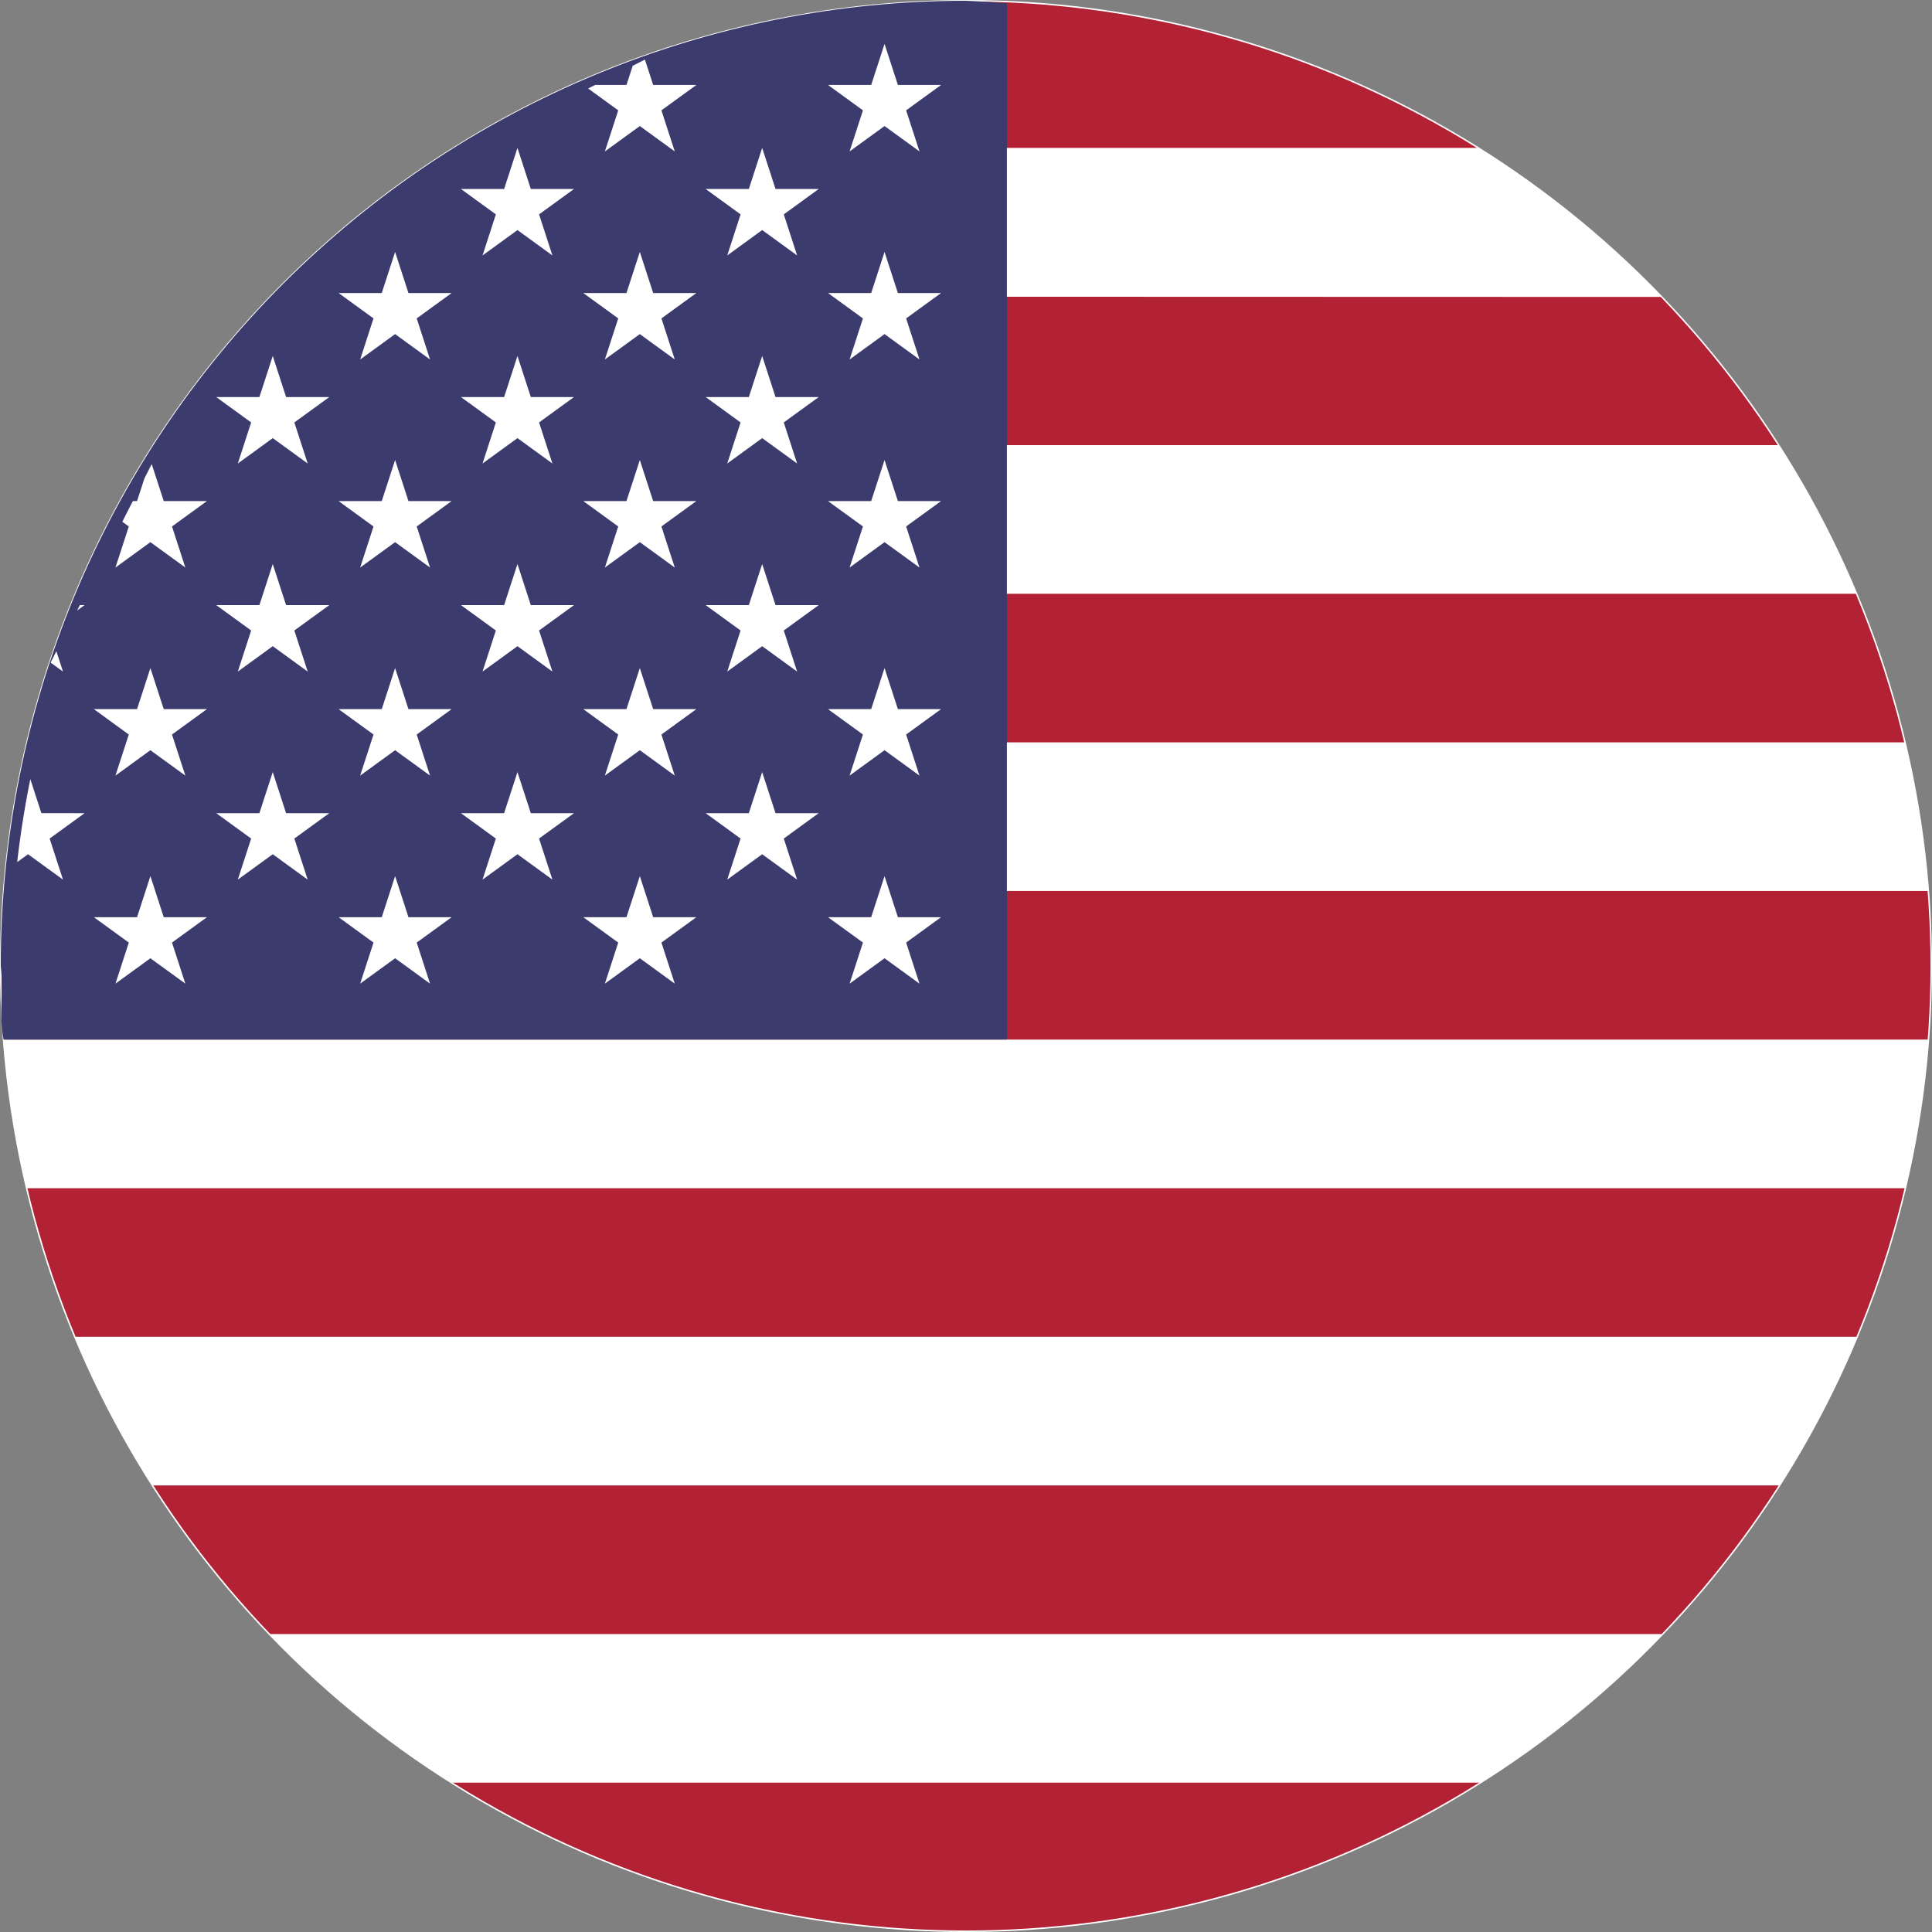
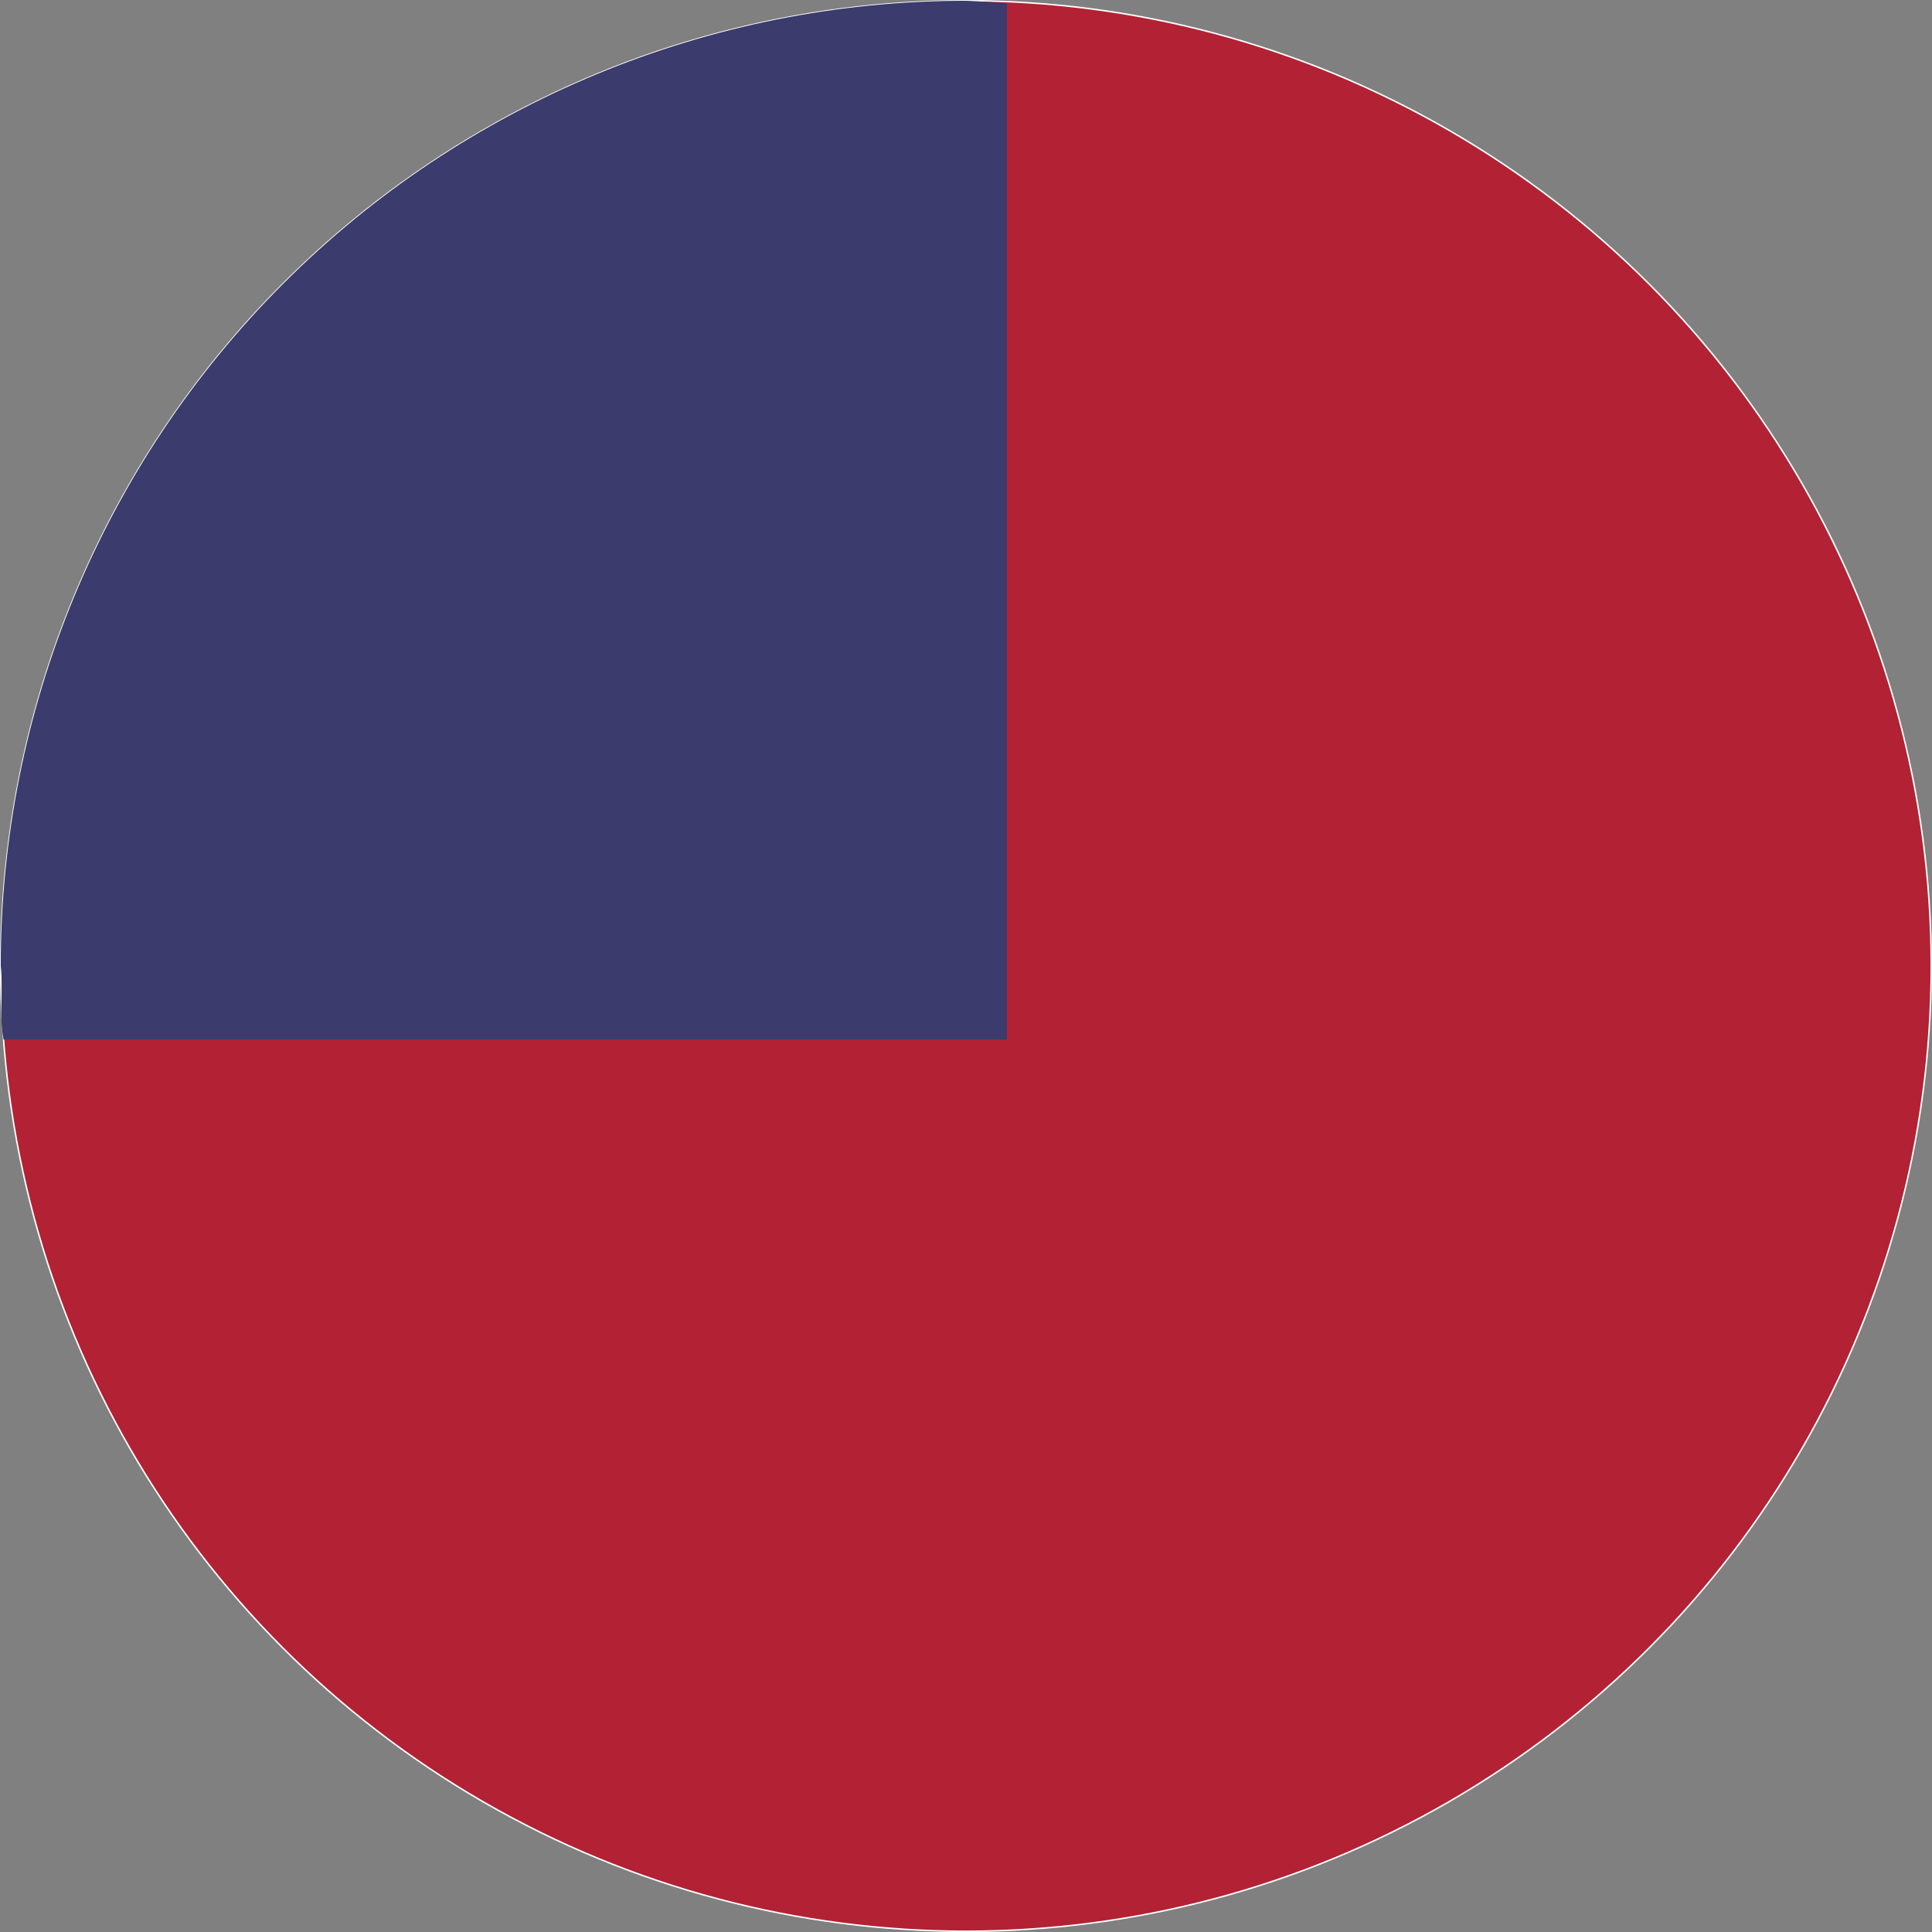
<svg xmlns="http://www.w3.org/2000/svg" width="650.017" height="650.017" viewBox="0 0 3900.102 3900.102" version="1.1" id="svg33">
  <rect x="0" y="0" width="3900.102" height="3900.102" fill="#808080" stroke="none" />
  <circle style="font-variation-settings:normal;display:inline;opacity:1;fill:#b22234;fill-opacity:1;stroke:#ffffff;stroke-width:3;stroke-linecap:butt;stroke-linejoin:miter;stroke-miterlimit:4;stroke-dasharray:none;stroke-dashoffset:0;stroke-opacity:1;stop-color:#000000;stop-opacity:1" id="path249" cx="1950.051" cy="1950.051" r="1948.551" />
-   <path id="path1818" style="color:#000000;display:inline;fill:#ffffff;-inkscape-stroke:none" d="m 915.844,298.602 c -135.918,84.343 -258.231,185.101 -369.521,300 l 2808.233,0.812 C 3243.524,484.57 3119.876,383.001 2984.251,298.602 Z m -606.318,600 c -59.514,95.402 -115.098,195.777 -157.3,300 H 3747.877 C 3704.168,1094.217 3651.703,993.837 3590.572,898.602 Z M 54.514,1498.602 c -23.618,98.612 -39.117,198.916 -47.123,300 H 3892.708 c -7.093,-101.01 -24.441,-201.314 -47.124,-300 z m -47.343,600 c 8.006,101.084 23.042,201.388 46.66,300 H 3846.272 c 23.618,-98.612 38.654,-198.916 46.66,-300 z m 143.847,600 c 42.202,104.223 97.146,204.598 156.66,300 H 3592.425 c 59.514,-95.402 114.458,-195.777 156.66,-300 z m 392.527,600 c 110.428,114.72 232.751,215.471 367.695,300 H 2988.863 c 134.944,-84.529 257.267,-185.28 367.695,-300 z" />
  <path id="circle1167" style="font-variation-settings:normal;display:inline;opacity:1;vector-effect:none;fill:#3c3b6e;fill-opacity:1;stroke:none;stroke-width:1;stroke-linecap:butt;stroke-linejoin:miter;stroke-miterlimit:4;stroke-dasharray:none;stroke-dashoffset:0;stroke-opacity:1;-inkscape-stroke:none;stop-color:#000000;stop-opacity:1" d="M 1950.055,1.497 C 1433.265,1.495 937.64,206.788 572.214,572.214 206.788,937.64 1.495,1433.265 1.497,1950.055 c 5.929,49.8 -4.079,99.353 5.674,148.547 H 2032.602 V 6.489 c -27.477,-2.248 -54.999,-3.912 -82.547,-4.992 z" />
-   <path id="use1546" style="display:inline;fill:#ffffff" d="m 1785.606,88.602 -26.941,82.922 h -87.188 l 70.535,51.246 -26.941,82.91 70.535,-51.246 70.535,51.246 -26.941,-82.922 70.523,-51.234 h -87.176 z m -483.703,31.699 a 1948.551,1948.551 0 0 0 -24.691,12.586 l -12.551,38.637 h -63.281 a 1948.551,1948.551 0 0 0 -14.051,7.16 l 60.68,44.086 -26.941,82.91 70.535,-51.246 70.535,51.246 -26.941,-82.91 70.535,-51.246 h -87.188 z m -257.297,178.301 -26.941,82.922 h -87.187 l 70.535,51.246 -26.941,82.91 70.535,-51.246 70.535,51.246 -26.941,-82.922 70.523,-51.234 h -87.176 z m 493.992,0 -26.941,82.922 h -87.176 l 70.523,51.234 -26.941,82.922 70.535,-51.246 70.535,51.246 -26.941,-82.91 70.535,-51.246 h -87.188 z m -741,210 -26.941,82.922 h -87.176 l 70.523,51.234 -26.941,82.922 70.535,-51.246 70.535,51.246 -26.941,-82.91 70.535,-51.246 h -87.188 z m 494.004,0 -26.941,82.922 h -87.188 l 70.535,51.246 -26.941,82.91 70.535,-51.246 70.535,51.246 -26.941,-82.91 70.535,-51.246 h -87.188 z m 494.004,0 -26.941,82.922 h -87.188 l 70.535,51.246 -26.941,82.91 70.535,-51.246 70.535,51.246 -26.941,-82.922 70.523,-51.234 h -87.176 z m -1235.004,210 -26.941,82.922 h -87.188 l 70.535,51.246 -26.941,82.91 70.535,-51.246 70.535,51.246 -26.941,-82.91 70.535,-51.246 h -87.188 z m 494.004,0 -26.941,82.922 h -87.187 l 70.535,51.246 -26.941,82.91 70.535,-51.246 70.535,51.246 -26.941,-82.922 70.523,-51.234 h -87.176 z m 493.992,0 -26.941,82.922 h -87.176 l 70.523,51.234 -26.941,82.922 70.535,-51.246 70.535,51.246 -26.941,-82.91 70.535,-51.246 h -87.188 z m -741,210 -26.941,82.922 h -87.176 l 70.523,51.234 -26.941,82.922 70.535,-51.246 70.535,51.246 -26.941,-82.91 70.535,-51.246 h -87.188 z m 494.004,0 -26.941,82.922 h -87.188 l 70.535,51.246 -26.941,82.91 70.535,-51.246 70.535,51.246 -26.941,-82.91 70.535,-51.246 h -87.188 z m 494.004,0 -26.941,82.922 h -87.188 l 70.535,51.246 -26.941,82.91 70.535,-51.246 70.535,51.246 -26.941,-82.922 70.523,-51.234 h -87.176 z m -1479.305,8.285 a 1948.551,1948.551 0 0 0 -14.859,29.145 l -14.777,45.492 h -8.402 a 1948.551,1948.551 0 0 0 -21.281,41.777 l 13.031,9.469 -26.941,82.91 70.535,-51.246 70.535,51.246 -26.941,-82.922 70.523,-51.234 h -87.176 z m 244.301,201.715 -26.941,82.922 h -87.188 l 70.535,51.246 -26.941,82.91 70.535,-51.246 70.535,51.246 -26.941,-82.91 70.535,-51.246 h -87.188 z m 494.004,0 -26.941,82.922 h -87.187 l 70.535,51.246 -26.941,82.91 70.535,-51.246 70.535,51.246 -26.941,-82.922 70.523,-51.234 h -87.176 z m 493.992,0 -26.941,82.922 h -87.176 l 70.523,51.234 -26.941,82.922 70.535,-51.246 70.535,51.246 -26.941,-82.91 70.535,-51.246 h -87.188 z m -1377.34,82.922 a 1948.551,1948.551 0 0 0 -5.555,10.922 l 15.023,-10.922 z m -47.449,93.141 a 1948.551,1948.551 0 0 0 -11.66,22.863 l 24.984,18.152 z m 189.797,33.938 -26.941,82.922 h -87.188 l 70.535,51.246 -26.941,82.91 70.535,-51.246 70.535,51.246 -26.941,-82.922 70.523,-51.234 h -87.176 z m 493.992,0 -26.941,82.922 h -87.176 l 70.523,51.234 -26.941,82.922 70.535,-51.246 70.535,51.246 -26.941,-82.91 70.535,-51.246 h -87.188 z m 494.004,0 -26.941,82.922 h -87.188 l 70.535,51.246 -26.941,82.91 70.535,-51.246 70.535,51.246 -26.941,-82.91 70.535,-51.246 h -87.188 z m 494.004,0 -26.941,82.922 h -87.188 l 70.535,51.246 -26.941,82.91 70.535,-51.246 70.535,51.246 -26.941,-82.922 70.523,-51.234 h -87.176 z m -1235.004,210 -26.941,82.922 h -87.188 l 70.535,51.246 -26.941,82.91 70.535,-51.246 70.535,51.246 -26.941,-82.91 70.535,-51.246 h -87.188 z m 494.004,0 -26.941,82.922 h -87.187 l 70.535,51.246 -26.941,82.91 70.535,-51.246 70.535,51.246 -26.941,-82.922 70.523,-51.234 h -87.176 z m 493.992,0 -26.941,82.922 h -87.176 l 70.523,51.234 -26.941,82.922 70.535,-51.246 70.535,51.246 -26.941,-82.91 70.535,-51.246 h -87.188 z M 61.239,1572.876 a 1948.551,1948.551 0 0 0 -26.531,167.461 l 21.891,-15.902 70.535,51.246 -26.941,-82.91 70.535,-51.246 H 83.54 Z m 242.367,195.727 -26.941,82.922 h -87.188 l 70.535,51.246 -26.941,82.91 70.535,-51.246 70.535,51.246 -26.941,-82.922 70.523,-51.234 h -87.176 z m 493.992,0 -26.941,82.922 h -87.176 l 70.523,51.234 -26.941,82.922 70.535,-51.246 70.535,51.246 -26.941,-82.91 70.535,-51.246 h -87.188 z m 494.004,0 -26.941,82.922 h -87.188 l 70.535,51.246 -26.941,82.91 70.535,-51.246 70.535,51.246 -26.941,-82.91 70.535,-51.246 h -87.188 z m 494.004,0 -26.941,82.922 h -87.188 l 70.535,51.246 -26.941,82.91 70.535,-51.246 70.535,51.246 -26.941,-82.922 70.523,-51.234 h -87.176 z" />
</svg>